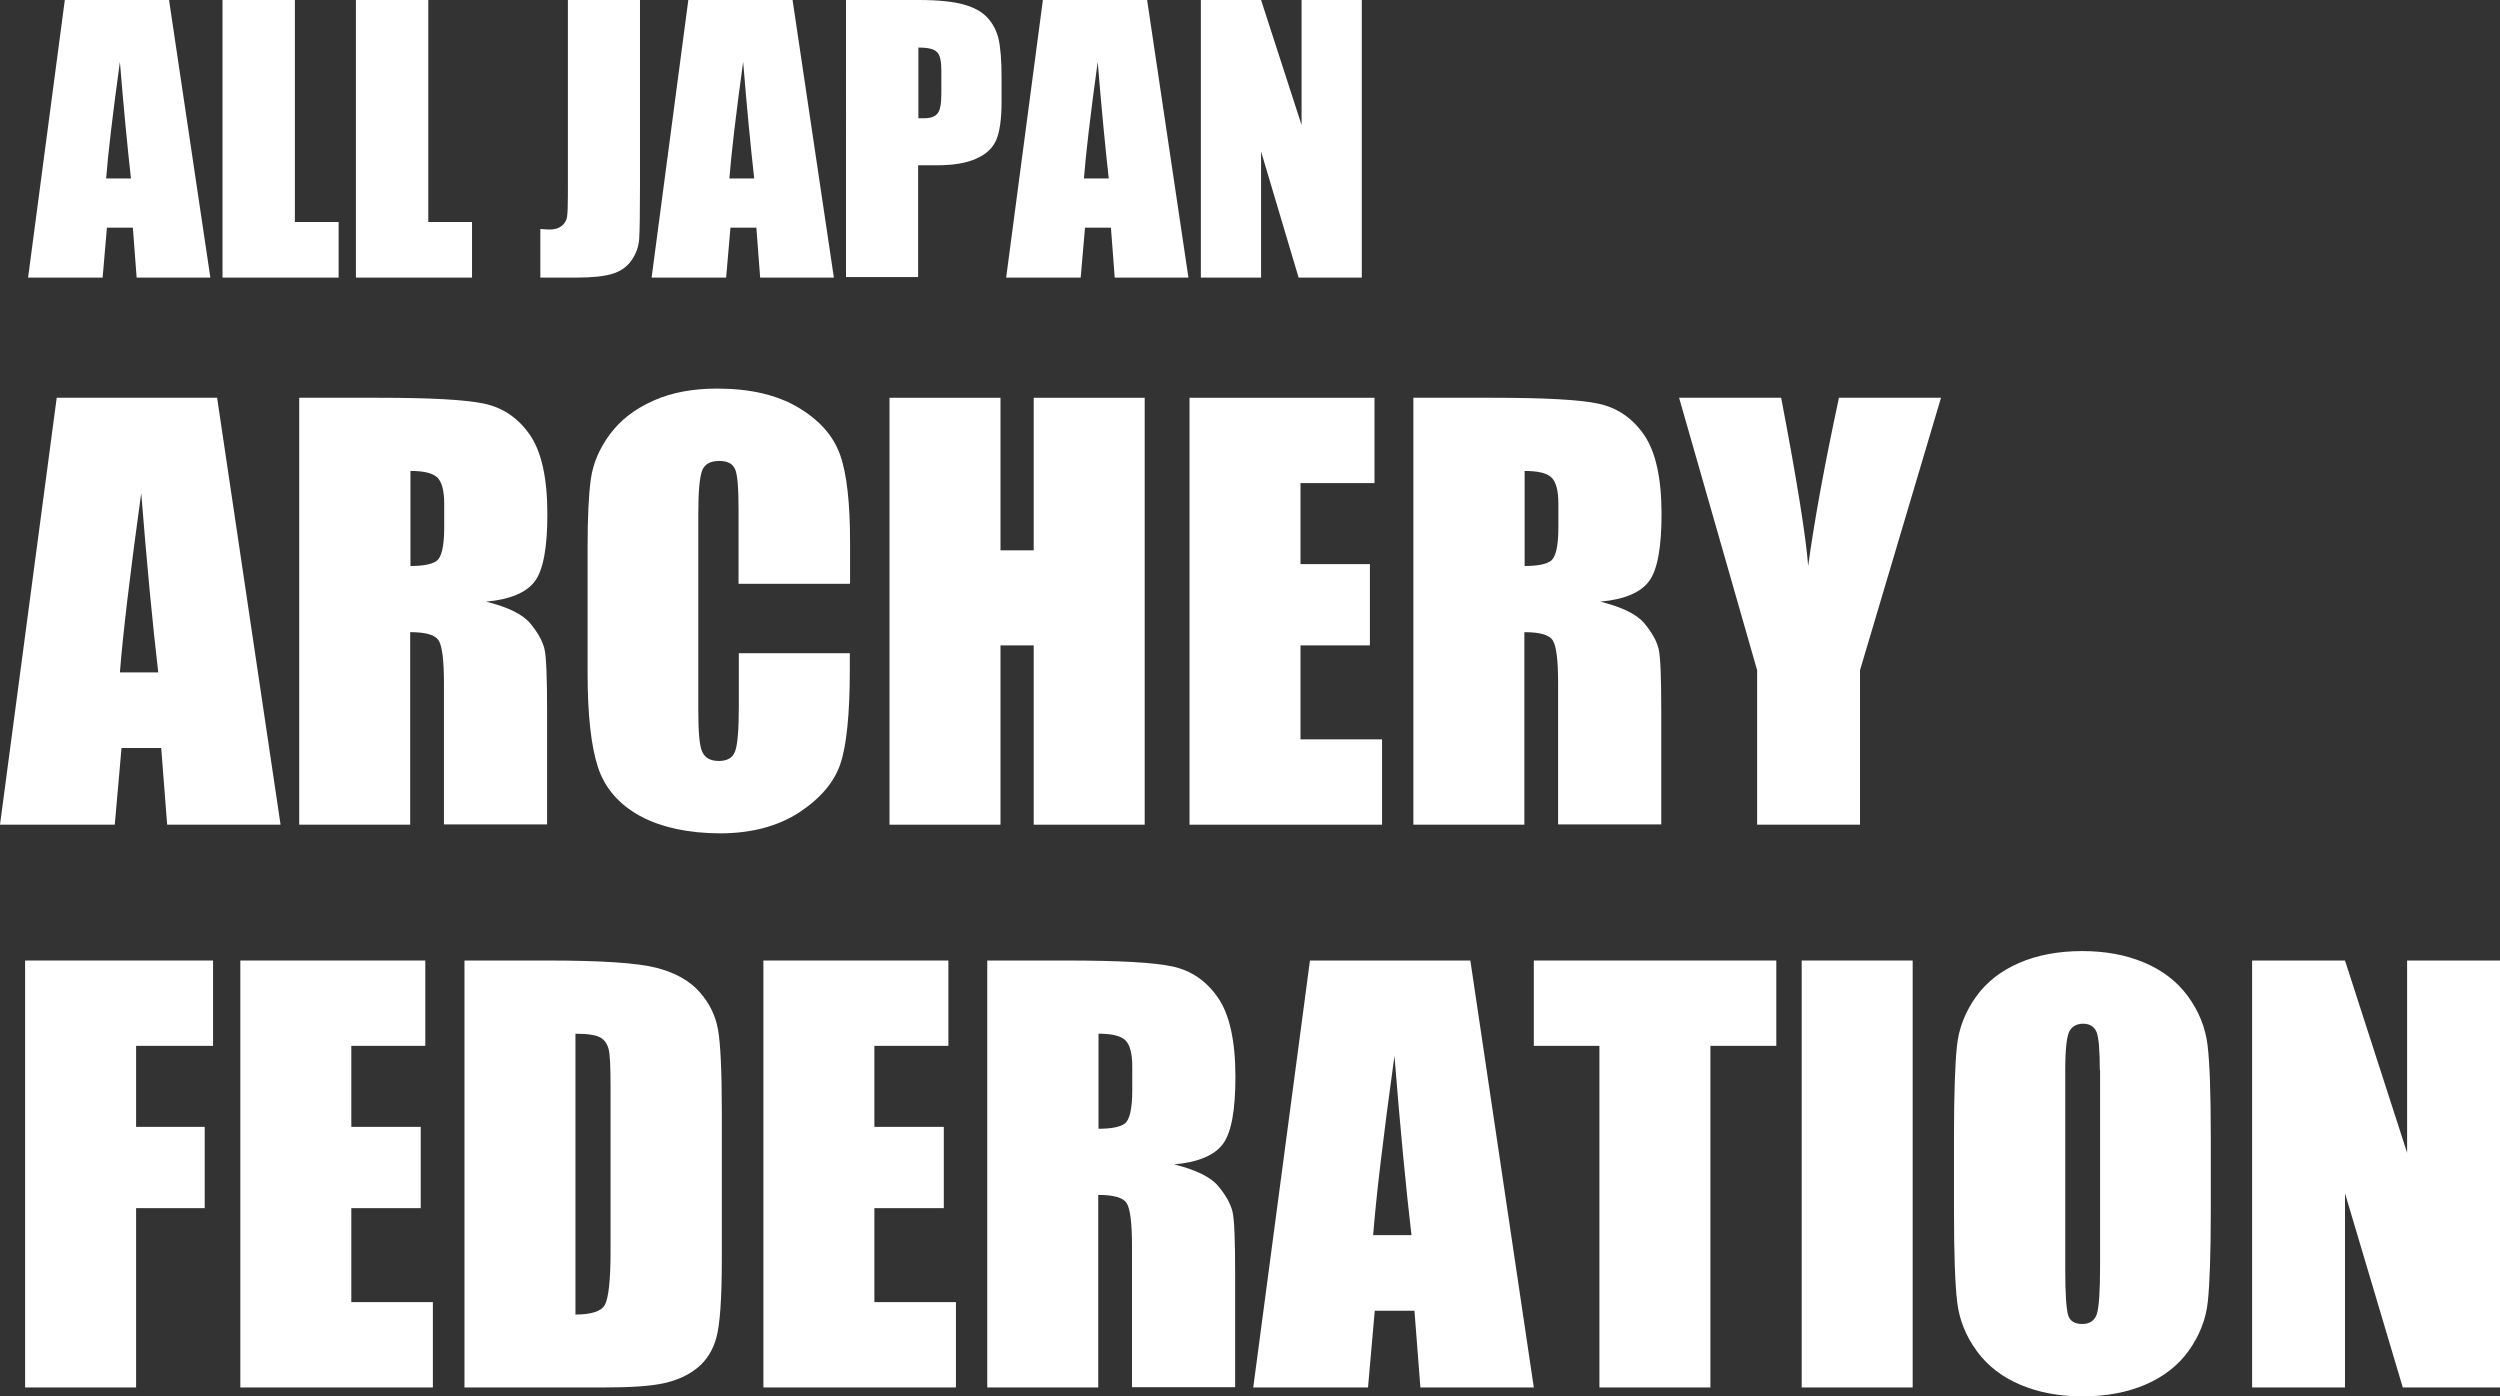
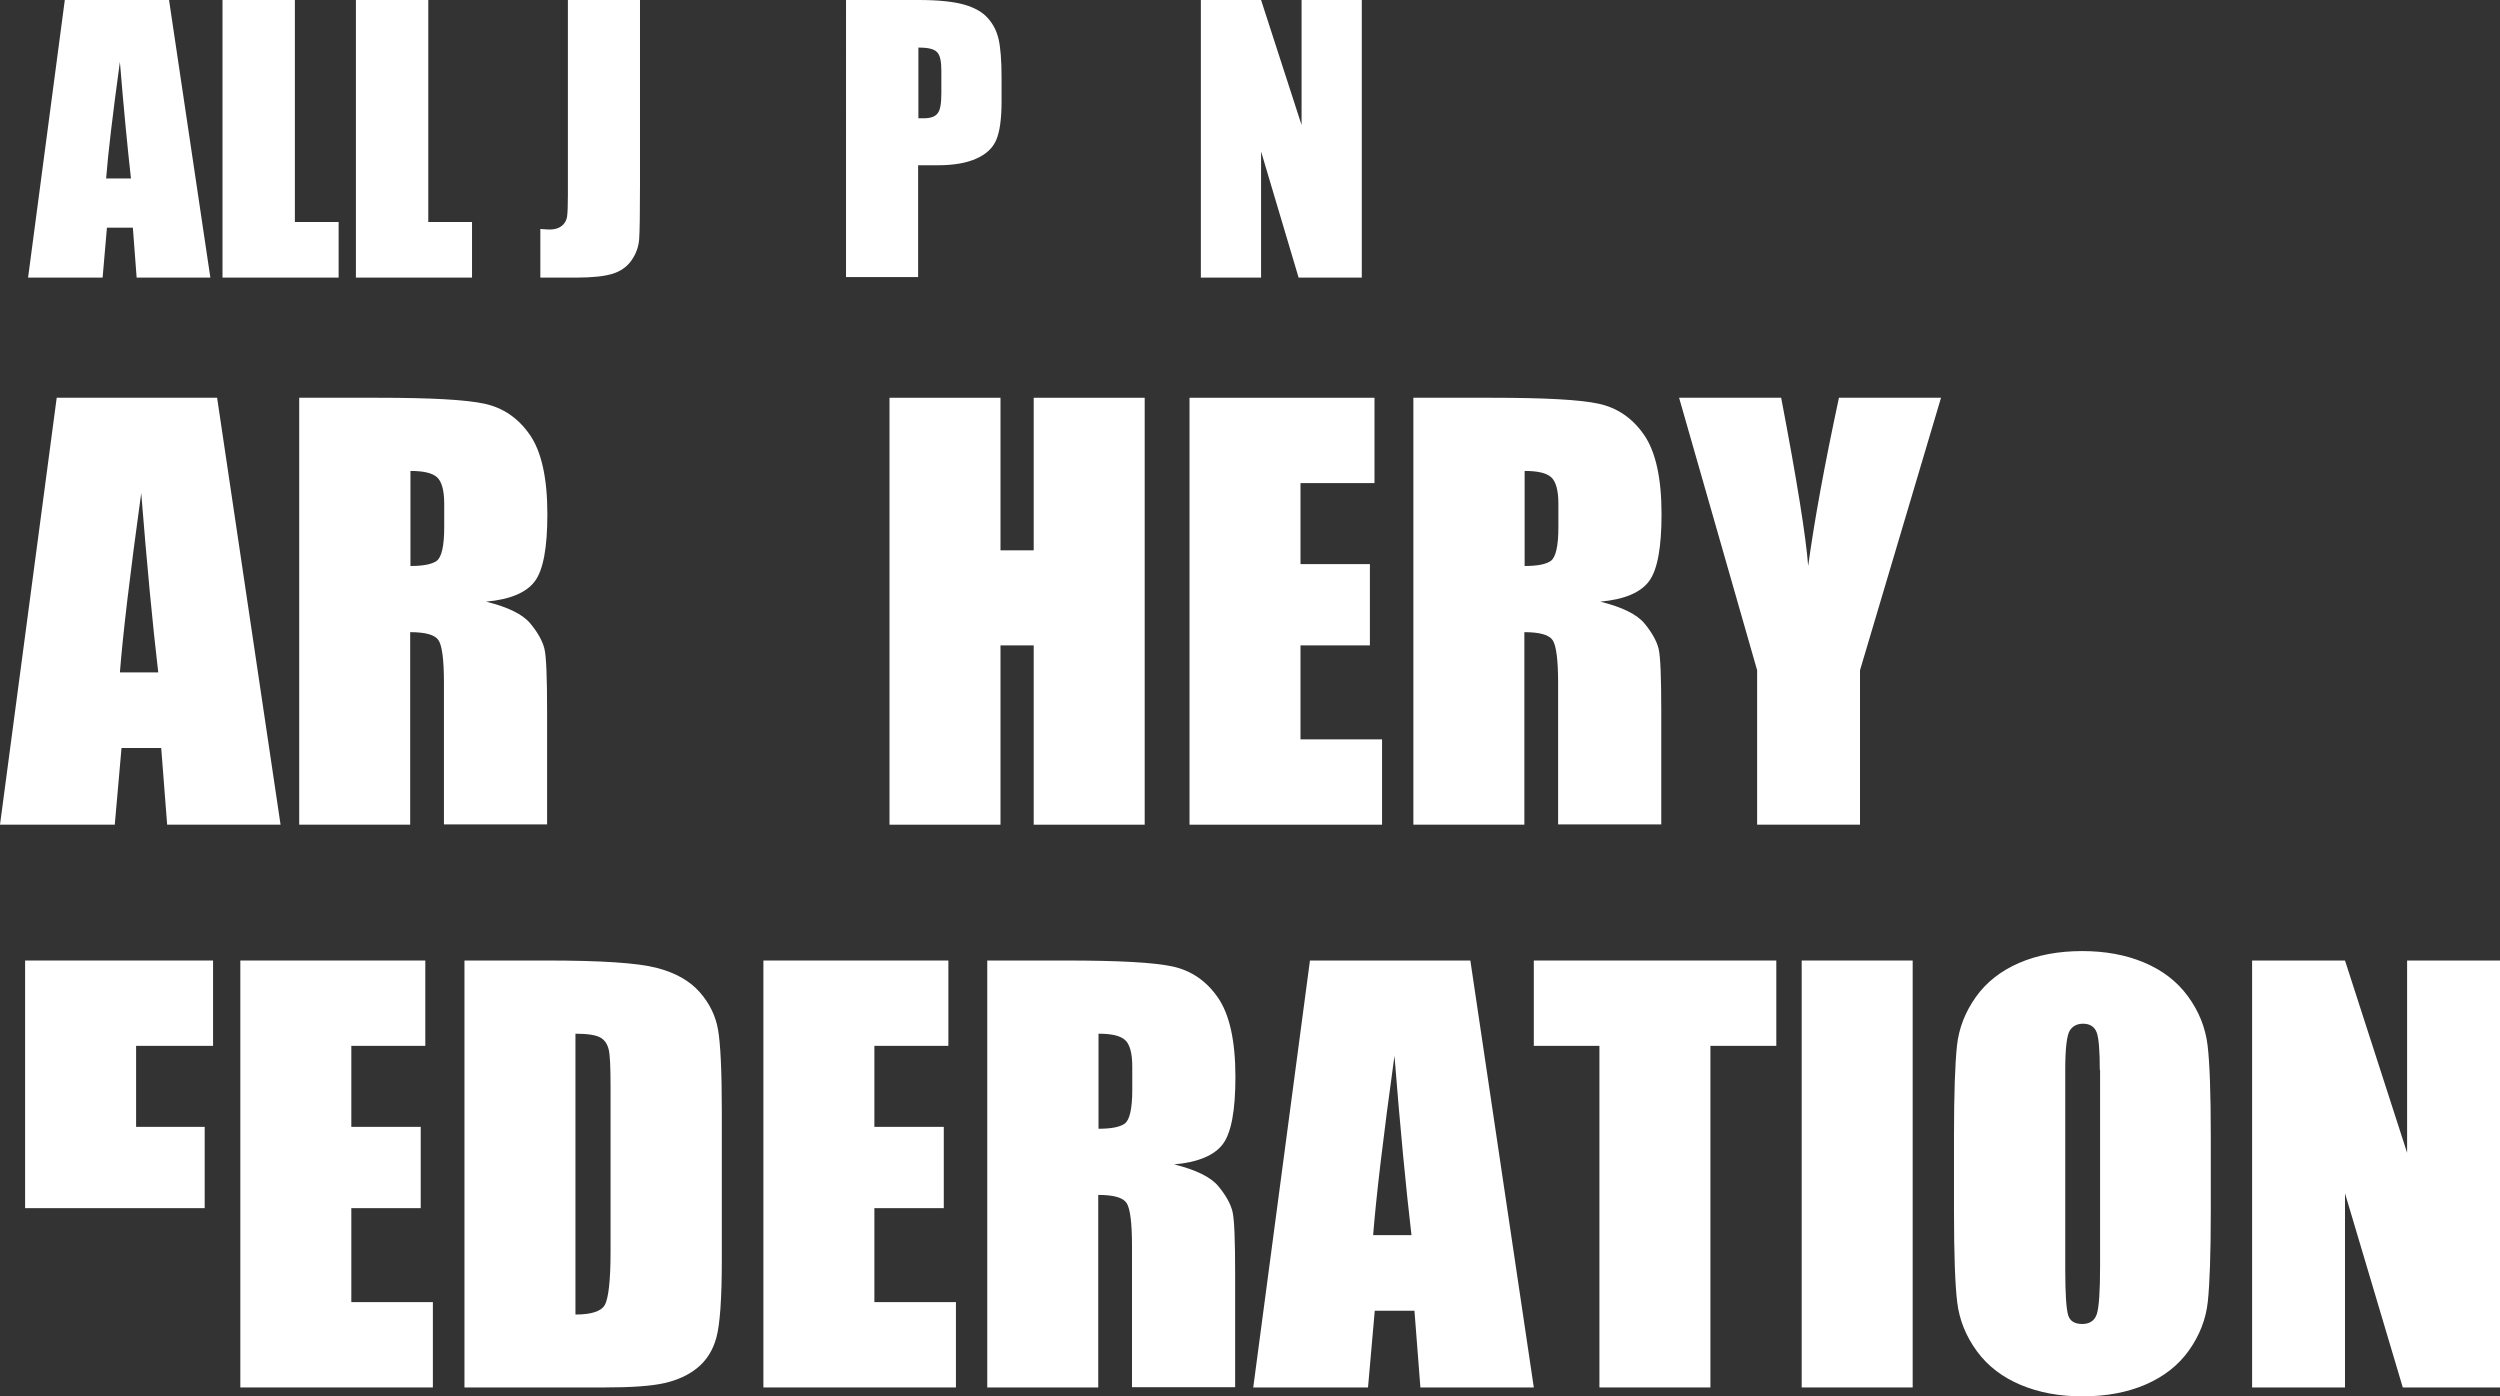
<svg xmlns="http://www.w3.org/2000/svg" id="b" viewBox="0 0 92.58 51.71">
  <rect x="0" y="0" width="92.58" height="51.71" fill="#333333" stroke="none" />
  <g id="c">
    <path d="M6.26,0l1.53,10.28h-2.73l-.14-1.85h-.96l-.16,1.85H1.04L2.4,0h3.86ZM4.85,6.61c-.13-1.16-.27-2.6-.41-4.32-.27,1.97-.44,3.41-.51,4.32h.92Z" fill="#fff" stroke-width="0" />
    <path d="M10.92,0v8.22h1.62v2.06h-4.3V0h2.67Z" fill="#fff" stroke-width="0" />
    <path d="M15.86,0v8.22h1.62v2.06h-4.3V0h2.67Z" fill="#fff" stroke-width="0" />
    <path d="M23.7,0v6.87c0,1.03-.01,1.69-.03,1.98-.02.29-.12.56-.29.8-.17.24-.41.4-.7.49-.29.09-.74.14-1.33.14h-1.34v-1.8c.16.01.28.02.35.02.19,0,.34-.05.45-.14.11-.09.17-.21.19-.34.02-.14.03-.4.03-.79V0h2.67Z" fill="#fff" stroke-width="0" />
-     <path d="M29.35,0l1.53,10.28h-2.73l-.14-1.85h-.96l-.16,1.85h-2.76l1.36-10.28h3.86ZM27.93,6.61c-.13-1.16-.27-2.6-.41-4.32-.27,1.97-.44,3.41-.51,4.32h.92Z" fill="#fff" stroke-width="0" />
    <path d="M31.33,0h2.69c.73,0,1.29.06,1.68.17.39.11.69.28.88.5.2.22.33.48.4.78.07.31.11.78.11,1.42v.89c0,.66-.07,1.13-.2,1.43-.13.3-.38.53-.75.69-.36.16-.83.24-1.42.24h-.72v4.14h-2.67V0ZM34.01,1.76v2.62c.08,0,.14,0,.2,0,.25,0,.42-.06.51-.18.1-.12.14-.37.14-.75v-.84c0-.35-.05-.58-.17-.69-.11-.11-.34-.16-.69-.16Z" fill="#fff" stroke-width="0" />
-     <path d="M42.48,0l1.53,10.28h-2.73l-.14-1.85h-.96l-.16,1.85h-2.76l1.36-10.28h3.86ZM41.06,6.61c-.13-1.16-.27-2.6-.41-4.32-.27,1.97-.44,3.41-.51,4.32h.92Z" fill="#fff" stroke-width="0" />
    <path d="M50.43,0v10.28h-2.34l-1.39-4.67v4.67h-2.23V0h2.23l1.5,4.63V0h2.23Z" fill="#fff" stroke-width="0" />
    <path d="M8.04,14.73l2.35,15.81h-4.2l-.22-2.84h-1.47l-.25,2.84H0l2.1-15.81h5.94ZM5.86,24.9c-.21-1.79-.42-4-.63-6.64-.42,3.03-.68,5.24-.79,6.64h1.42Z" fill="#fff" stroke-width="0" />
    <path d="M11.09,14.73h2.91c1.94,0,3.25.07,3.94.22s1.25.53,1.68,1.15.65,1.6.65,2.94c0,1.23-.15,2.06-.46,2.48s-.91.68-1.81.76c.81.2,1.36.47,1.64.81s.45.65.52.93.1,1.06.1,2.34v4.17h-3.82v-5.25c0-.85-.07-1.37-.2-1.57s-.48-.3-1.05-.3v7.13h-4.11v-15.81ZM15.2,17.44v3.52c.46,0,.79-.06.97-.19s.28-.54.28-1.24v-.87c0-.5-.09-.83-.27-.99s-.51-.23-.98-.23Z" fill="#fff" stroke-width="0" />
-     <path d="M31.46,21.62h-4.11v-2.75c0-.8-.04-1.3-.13-1.5s-.28-.3-.58-.3c-.34,0-.55.12-.64.36s-.14.76-.14,1.56v7.34c0,.77.04,1.27.14,1.5s.3.35.62.35.51-.12.6-.35c.09-.23.14-.79.14-1.65v-1.99h4.11v.62c0,1.64-.12,2.8-.35,3.48s-.74,1.28-1.53,1.8c-.79.51-1.77.77-2.92.77s-2.2-.22-2.98-.65-1.3-1.04-1.55-1.81-.38-1.93-.38-3.48v-4.62c0-1.14.04-1.99.12-2.56s.31-1.12.7-1.65.92-.94,1.61-1.25,1.48-.45,2.37-.45c1.21,0,2.21.23,3,.7s1.3,1.05,1.55,1.75c.25.7.37,1.79.37,3.26v1.5Z" fill="#fff" stroke-width="0" />
    <path d="M42.39,14.73v15.81h-4.11v-6.64h-1.23v6.64h-4.11v-15.81h4.11v5.65h1.23v-5.65h4.11Z" fill="#fff" stroke-width="0" />
    <path d="M44.04,14.73h6.86v3.16h-2.74v3h2.57v3.01h-2.57v3.48h3.02v3.16h-7.13v-15.81Z" fill="#fff" stroke-width="0" />
    <path d="M52.35,14.73h2.91c1.94,0,3.25.07,3.94.22s1.25.53,1.68,1.15.65,1.6.65,2.94c0,1.23-.15,2.06-.46,2.48s-.91.68-1.81.76c.81.2,1.36.47,1.64.81s.45.65.52.93.1,1.06.1,2.34v4.17h-3.82v-5.25c0-.85-.07-1.37-.2-1.57s-.48-.3-1.05-.3v7.13h-4.11v-15.81ZM56.46,17.44v3.52c.46,0,.79-.06.97-.19s.28-.54.28-1.24v-.87c0-.5-.09-.83-.27-.99s-.51-.23-.98-.23Z" fill="#fff" stroke-width="0" />
    <path d="M71.88,14.73l-3,10.09v5.72h-3.81v-5.72l-2.89-10.09h3.78c.59,3.09.92,5.16,1,6.23.23-1.69.61-3.76,1.14-6.23h3.78Z" fill="#fff" stroke-width="0" />
-     <path d="M.93,35.57h6.96v3.16h-2.85v3h2.54v3.01h-2.54v6.64H.93v-15.81Z" fill="#fff" stroke-width="0" />
+     <path d="M.93,35.57h6.96v3.16h-2.85v3h2.54v3.01h-2.54H.93v-15.81Z" fill="#fff" stroke-width="0" />
    <path d="M8.89,35.57h6.86v3.16h-2.74v3h2.57v3.01h-2.57v3.48h3.02v3.16h-7.13v-15.81Z" fill="#fff" stroke-width="0" />
    <path d="M17.2,35.57h3.08c1.99,0,3.33.09,4.03.27s1.23.48,1.6.9.59.88.68,1.39.14,1.52.14,3.01v5.54c0,1.42-.07,2.37-.2,2.85s-.37.85-.7,1.12-.74.46-1.23.57-1.22.16-2.21.16h-5.19v-15.81ZM21.31,38.28v10.4c.59,0,.96-.12,1.09-.36s.21-.88.21-1.94v-6.14c0-.72-.02-1.18-.07-1.38s-.15-.35-.31-.44-.47-.14-.92-.14Z" fill="#fff" stroke-width="0" />
    <path d="M28.26,35.57h6.86v3.16h-2.74v3h2.57v3.01h-2.57v3.48h3.02v3.16h-7.13v-15.81Z" fill="#fff" stroke-width="0" />
    <path d="M36.57,35.57h2.91c1.94,0,3.25.07,3.94.22s1.25.53,1.68,1.15.65,1.6.65,2.94c0,1.23-.15,2.06-.46,2.48s-.91.68-1.81.76c.81.2,1.36.47,1.64.81s.45.65.52.93.1,1.06.1,2.34v4.17h-3.82v-5.25c0-.85-.07-1.37-.2-1.57s-.48-.3-1.05-.3v7.13h-4.11v-15.81ZM40.68,38.28v3.52c.46,0,.79-.06.97-.19s.28-.54.28-1.24v-.87c0-.5-.09-.83-.27-.99s-.51-.23-.98-.23Z" fill="#fff" stroke-width="0" />
    <path d="M54.45,35.57l2.35,15.81h-4.2l-.22-2.84h-1.47l-.25,2.84h-4.25l2.1-15.81h5.94ZM52.27,45.74c-.21-1.79-.42-4-.63-6.64-.42,3.03-.68,5.24-.79,6.64h1.42Z" fill="#fff" stroke-width="0" />
    <path d="M65.78,35.57v3.16h-2.44v12.65h-4.11v-12.65h-2.43v-3.16h8.98Z" fill="#fff" stroke-width="0" />
    <path d="M70.83,35.57v15.81h-4.11v-15.81h4.11Z" fill="#fff" stroke-width="0" />
    <path d="M81.87,44.83c0,1.59-.04,2.71-.11,3.37s-.31,1.26-.7,1.81-.93.97-1.6,1.26-1.45.44-2.34.44c-.85,0-1.61-.14-2.28-.42s-1.22-.69-1.63-1.25-.65-1.16-.73-1.81-.12-1.79-.12-3.42v-2.71c0-1.59.04-2.71.11-3.37s.31-1.26.7-1.81.93-.97,1.6-1.26,1.45-.44,2.34-.44c.85,0,1.61.14,2.28.42s1.22.69,1.63,1.25.65,1.16.73,1.81.12,1.79.12,3.42v2.71ZM77.76,39.63c0-.74-.04-1.21-.12-1.41s-.25-.31-.5-.31c-.21,0-.38.08-.49.25s-.17.66-.17,1.47v7.38c0,.92.04,1.48.11,1.7s.25.32.52.32.46-.12.54-.37.12-.84.12-1.77v-7.27Z" fill="#fff" stroke-width="0" />
    <path d="M92.58,35.57v15.81h-3.6l-2.14-7.19v7.19h-3.44v-15.81h3.44l2.3,7.12v-7.12h3.44Z" fill="#fff" stroke-width="0" />
  </g>
</svg>